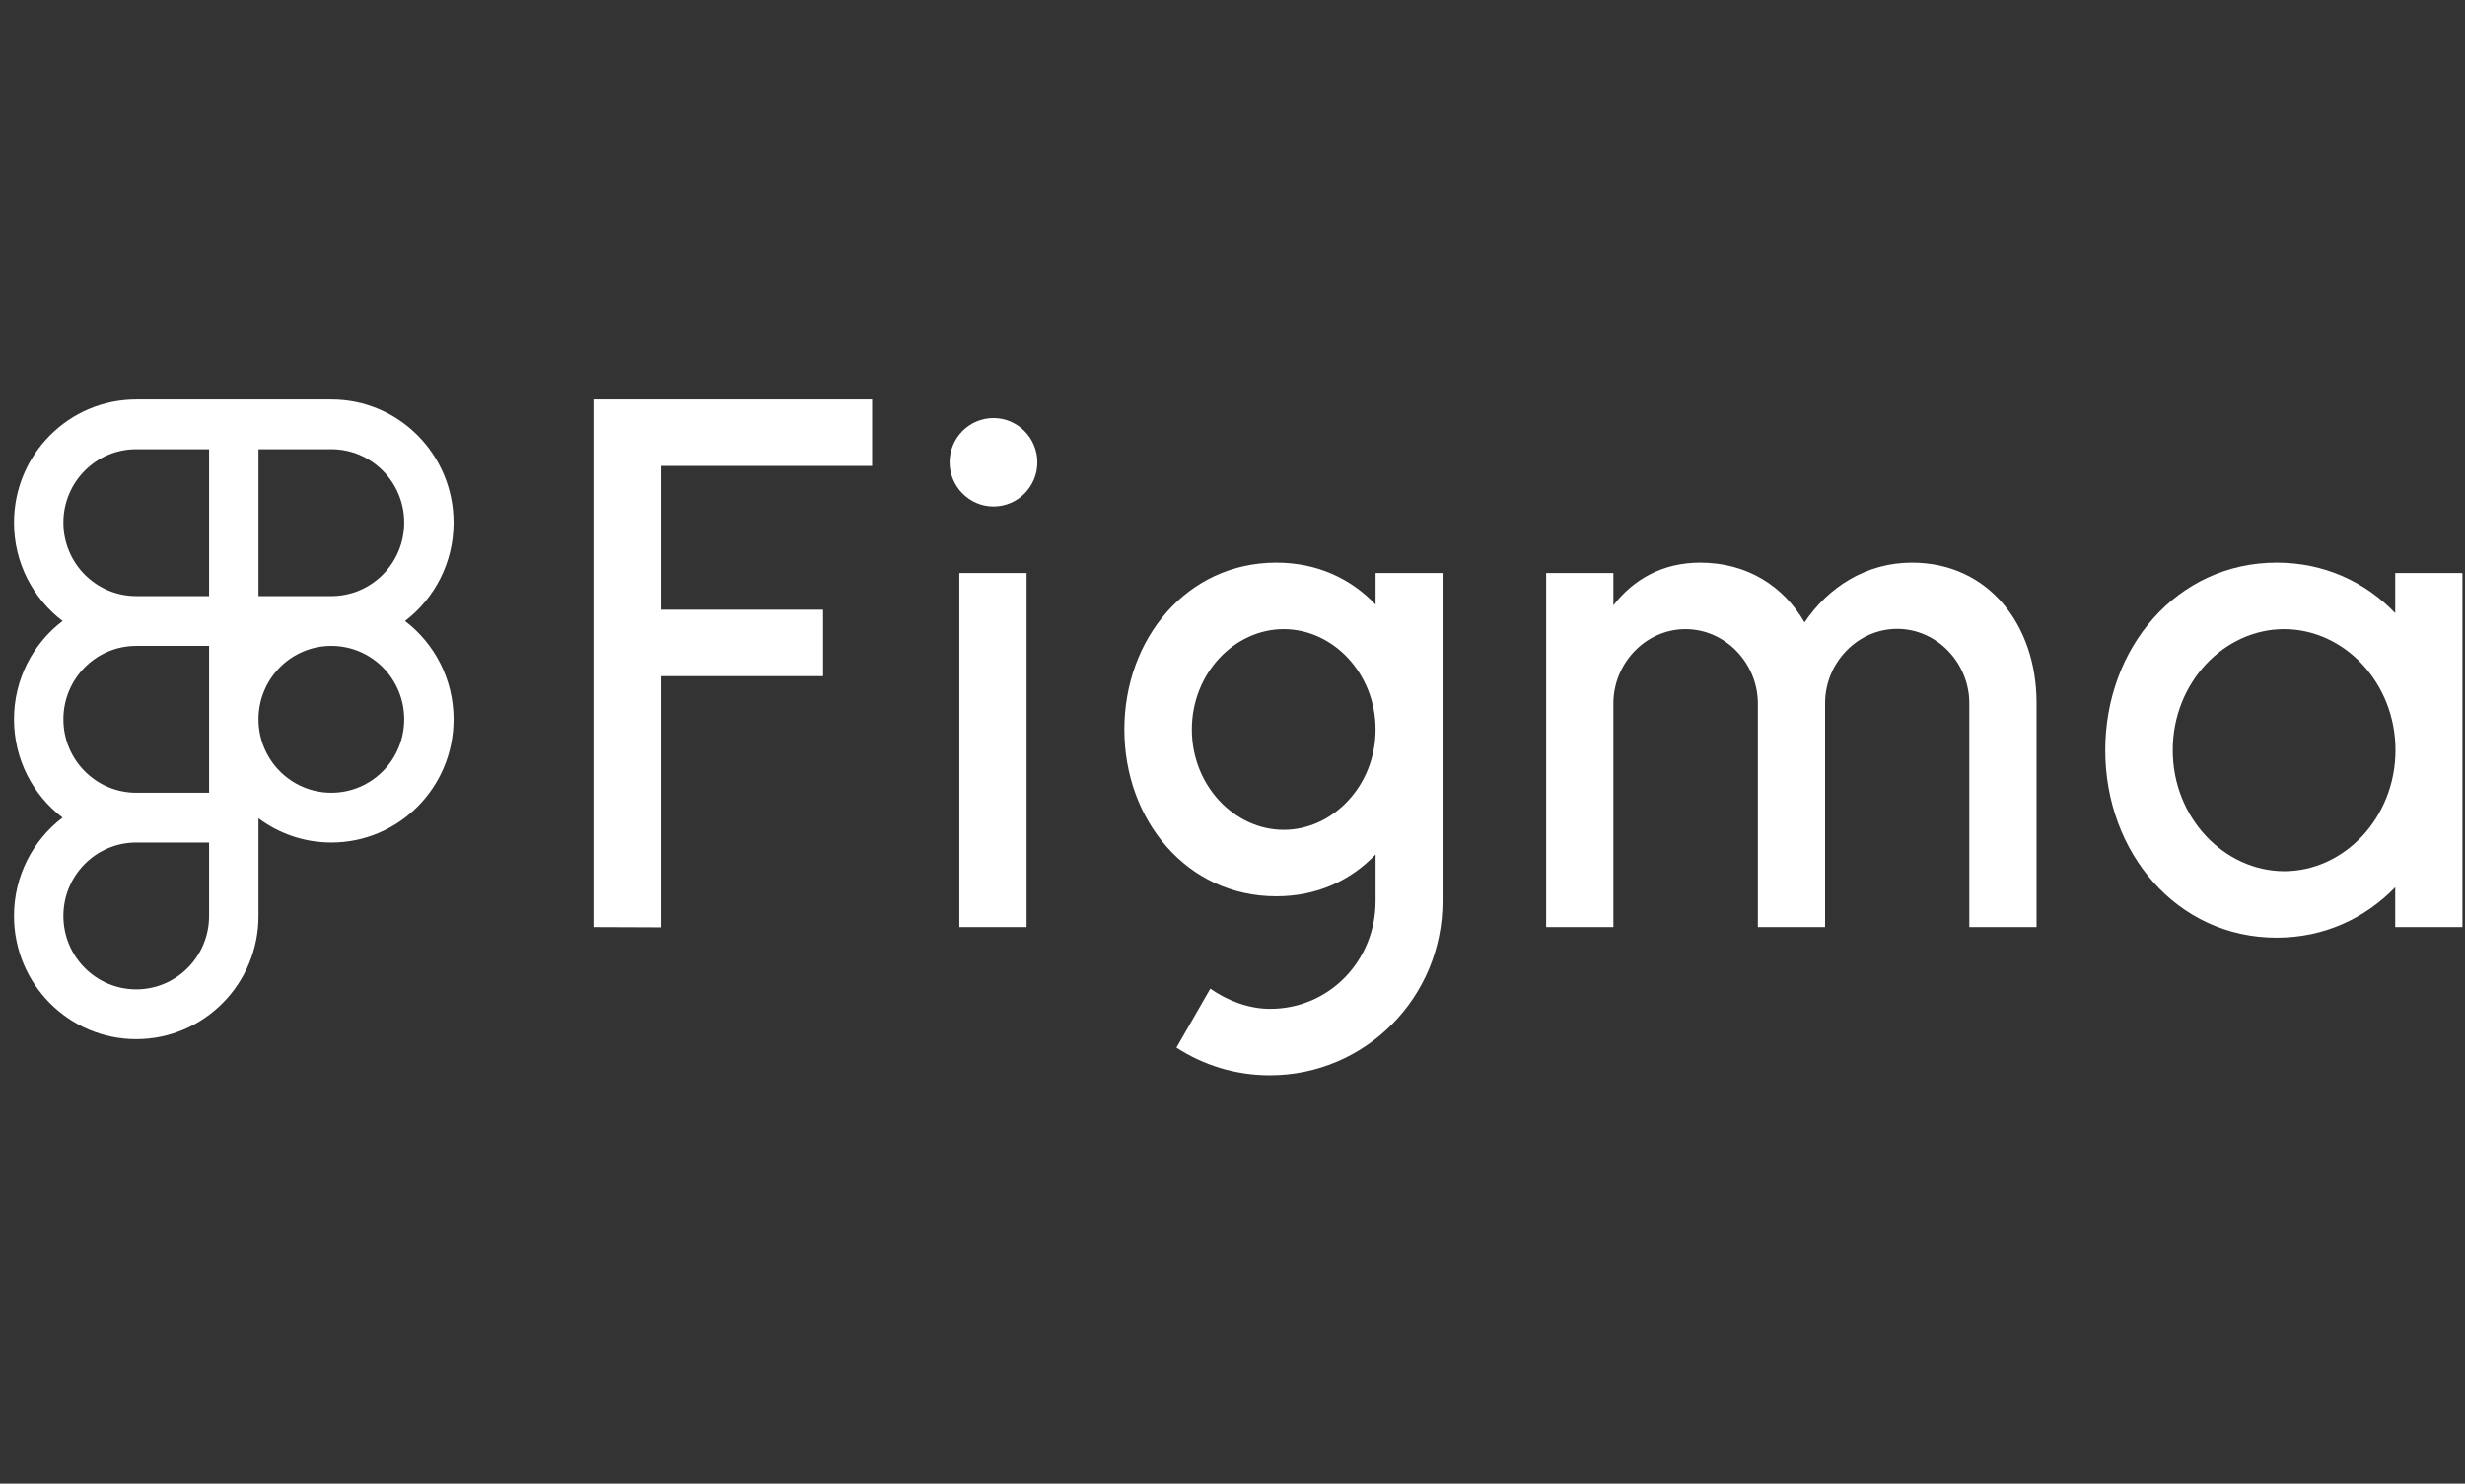
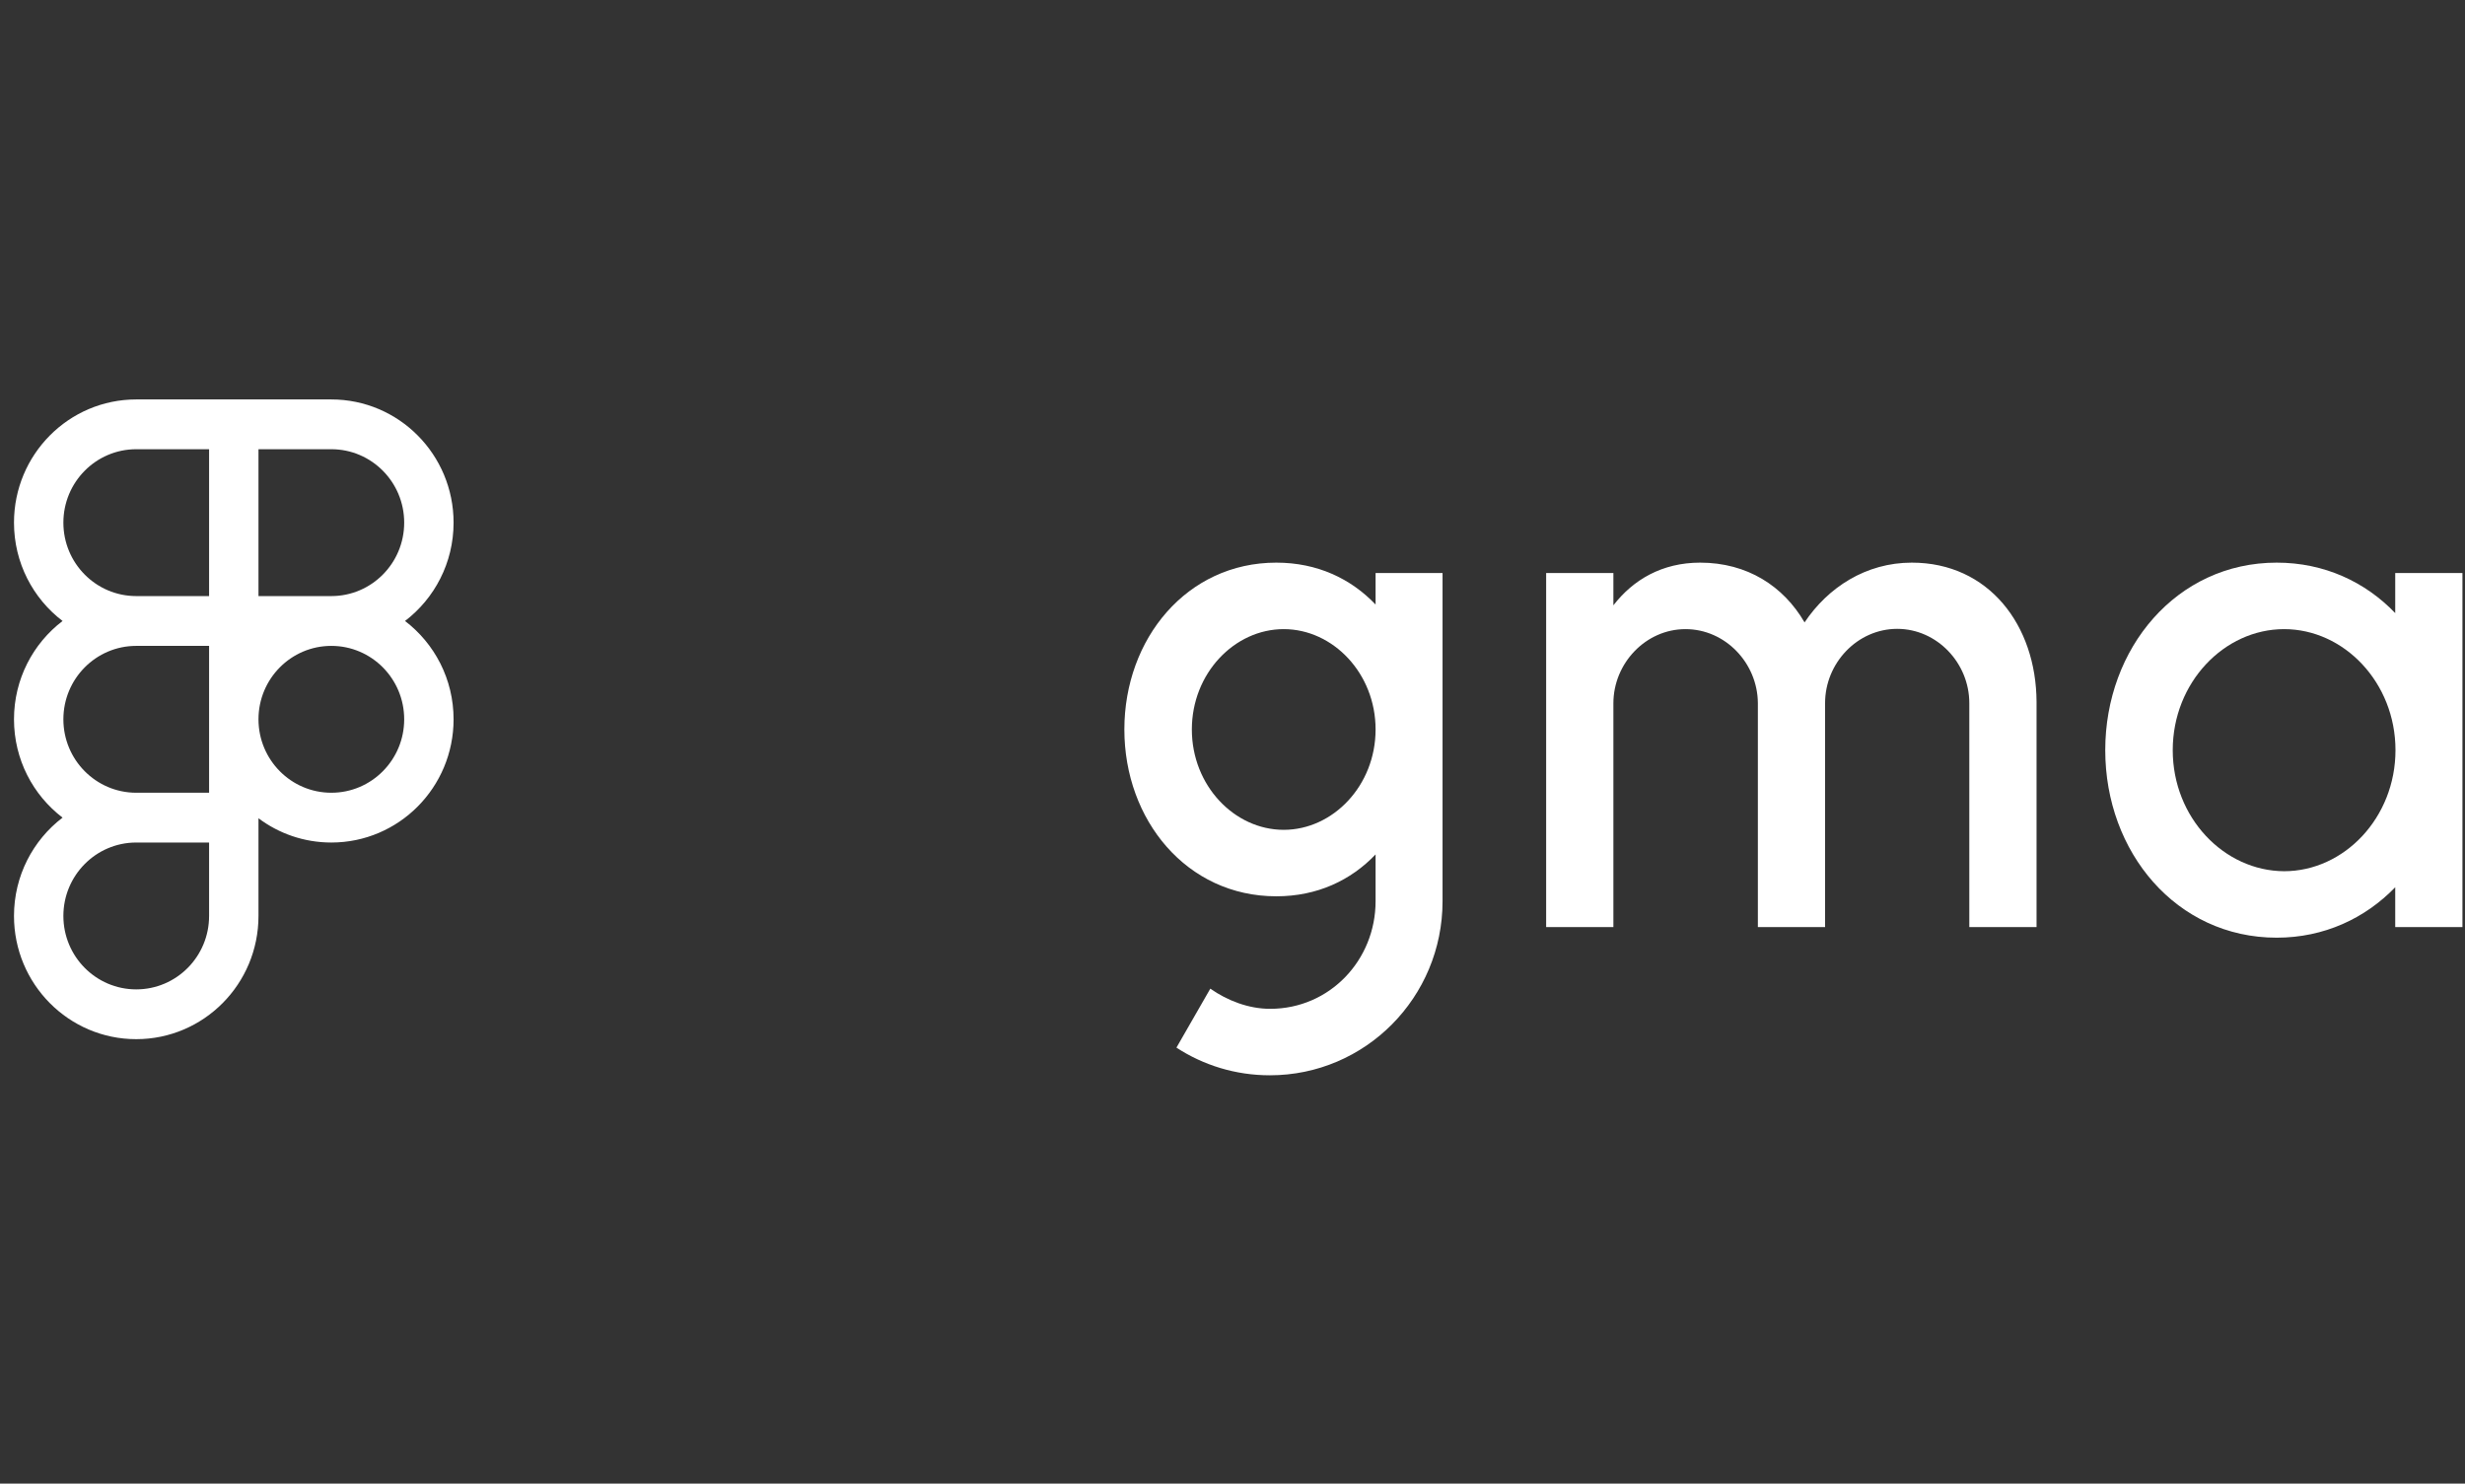
<svg xmlns="http://www.w3.org/2000/svg" width="108" height="65" viewBox="0 0 108 65" fill="none">
  <rect x="0" y="0" width="108" height="65" fill="#333333" stroke="none" />
  <g clip-path="url(#clip0_7802_6659)">
-     <path d="M26 17.5V40.617L28.946 40.628V29.625H36.062V26.713H28.946V20.412H38.21V17.5H26ZM43.528 22.191C44.596 22.191 45.45 21.319 45.45 20.254C45.45 19.188 44.585 18.316 43.528 18.316C42.46 18.316 41.605 19.188 41.605 20.254C41.605 21.319 42.471 22.191 43.528 22.191ZM42.032 25.104V40.617H44.978V25.104H42.032Z" fill="white" />
    <path fill-rule="evenodd" clip-rule="evenodd" d="M55.918 24.65C51.994 24.65 49.262 27.993 49.262 31.959C49.262 35.925 51.994 39.268 55.918 39.268C57.716 39.268 59.189 38.566 60.269 37.433V39.484C60.269 42.056 58.267 44.198 55.648 44.198C54.703 44.198 53.77 43.835 53.028 43.314L51.544 45.898C52.725 46.668 54.13 47.11 55.636 47.11C59.819 47.11 63.203 43.699 63.203 39.484V25.104H60.269V26.486C59.189 25.353 57.716 24.65 55.918 24.65ZM52.219 31.959C52.219 29.5 54.085 27.563 56.244 27.563C58.402 27.563 60.269 29.5 60.269 31.959C60.269 34.418 58.402 36.356 56.244 36.356C54.085 36.356 52.219 34.418 52.219 31.959Z" fill="white" />
    <path d="M73.847 27.563C72.105 27.563 70.688 29.058 70.688 30.815V40.617H67.742V25.104H70.688V26.52C71.554 25.398 72.824 24.65 74.488 24.65C76.557 24.65 78.142 25.682 79.064 27.268C80.087 25.738 81.751 24.65 83.763 24.65C87.125 24.65 89.216 27.381 89.228 30.758V40.617H86.282V30.804C86.282 29.047 84.865 27.551 83.123 27.551C81.38 27.551 79.963 29.047 79.963 30.804V40.617H77.018V30.804C77.006 29.047 75.59 27.563 73.847 27.563Z" fill="white" />
    <path fill-rule="evenodd" clip-rule="evenodd" d="M104.943 26.86C103.627 25.489 101.829 24.65 99.749 24.65C95.364 24.65 92.238 28.401 92.238 32.866C92.238 37.331 95.353 41.081 99.749 41.081C101.829 41.081 103.627 40.232 104.943 38.872V40.617H107.888V25.104H104.943V26.86ZM95.195 32.866C95.195 29.908 97.444 27.563 100.075 27.563C102.694 27.563 104.954 29.897 104.954 32.866C104.954 35.824 102.705 38.169 100.075 38.169C97.444 38.158 95.195 35.824 95.195 32.866Z" fill="white" />
    <path fill-rule="evenodd" clip-rule="evenodd" d="M9.161 19.681H5.969C4.206 19.681 2.777 21.122 2.777 22.898C2.777 24.675 4.206 26.115 5.969 26.115H9.161V19.681ZM9.161 17.5H11.325H14.517C17.475 17.5 19.873 19.917 19.873 22.898C19.873 24.658 19.038 26.22 17.745 27.206C19.038 28.192 19.873 29.754 19.873 31.514C19.873 34.495 17.475 36.912 14.517 36.912C13.321 36.912 12.216 36.517 11.325 35.849V36.912V40.129C11.325 43.11 8.927 45.527 5.969 45.527C3.011 45.527 0.613 43.11 0.613 40.129C0.613 38.37 1.448 36.807 2.741 35.821C1.448 34.836 0.613 33.273 0.613 31.514C0.613 29.754 1.448 28.192 2.741 27.206C1.448 26.22 0.613 24.658 0.613 22.898C0.613 19.917 3.011 17.5 5.969 17.5H9.161ZM11.325 19.681V26.115H14.517C16.28 26.115 17.709 24.675 17.709 22.898C17.709 21.122 16.28 19.681 14.517 19.681H11.325ZM5.969 34.731H9.161V31.522V31.514V31.505V28.297H5.969C4.206 28.297 2.777 29.737 2.777 31.514C2.777 33.286 4.2 34.724 5.957 34.731L5.969 34.731ZM2.777 40.129C2.777 38.356 4.2 36.919 5.957 36.912L5.969 36.912H9.161V40.129C9.161 41.906 7.732 43.346 5.969 43.346C4.206 43.346 2.777 41.906 2.777 40.129ZM11.325 31.507C11.329 29.733 12.756 28.297 14.517 28.297C16.28 28.297 17.709 29.737 17.709 31.514C17.709 33.29 16.28 34.731 14.517 34.731C12.756 34.731 11.329 33.294 11.325 31.52V31.507Z" fill="white" />
  </g>
  <defs>
    <clipPath id="clip0_7802_6659">
      <rect width="108" height="30" fill="white" transform="translate(0 17.5)" />
    </clipPath>
  </defs>
</svg>